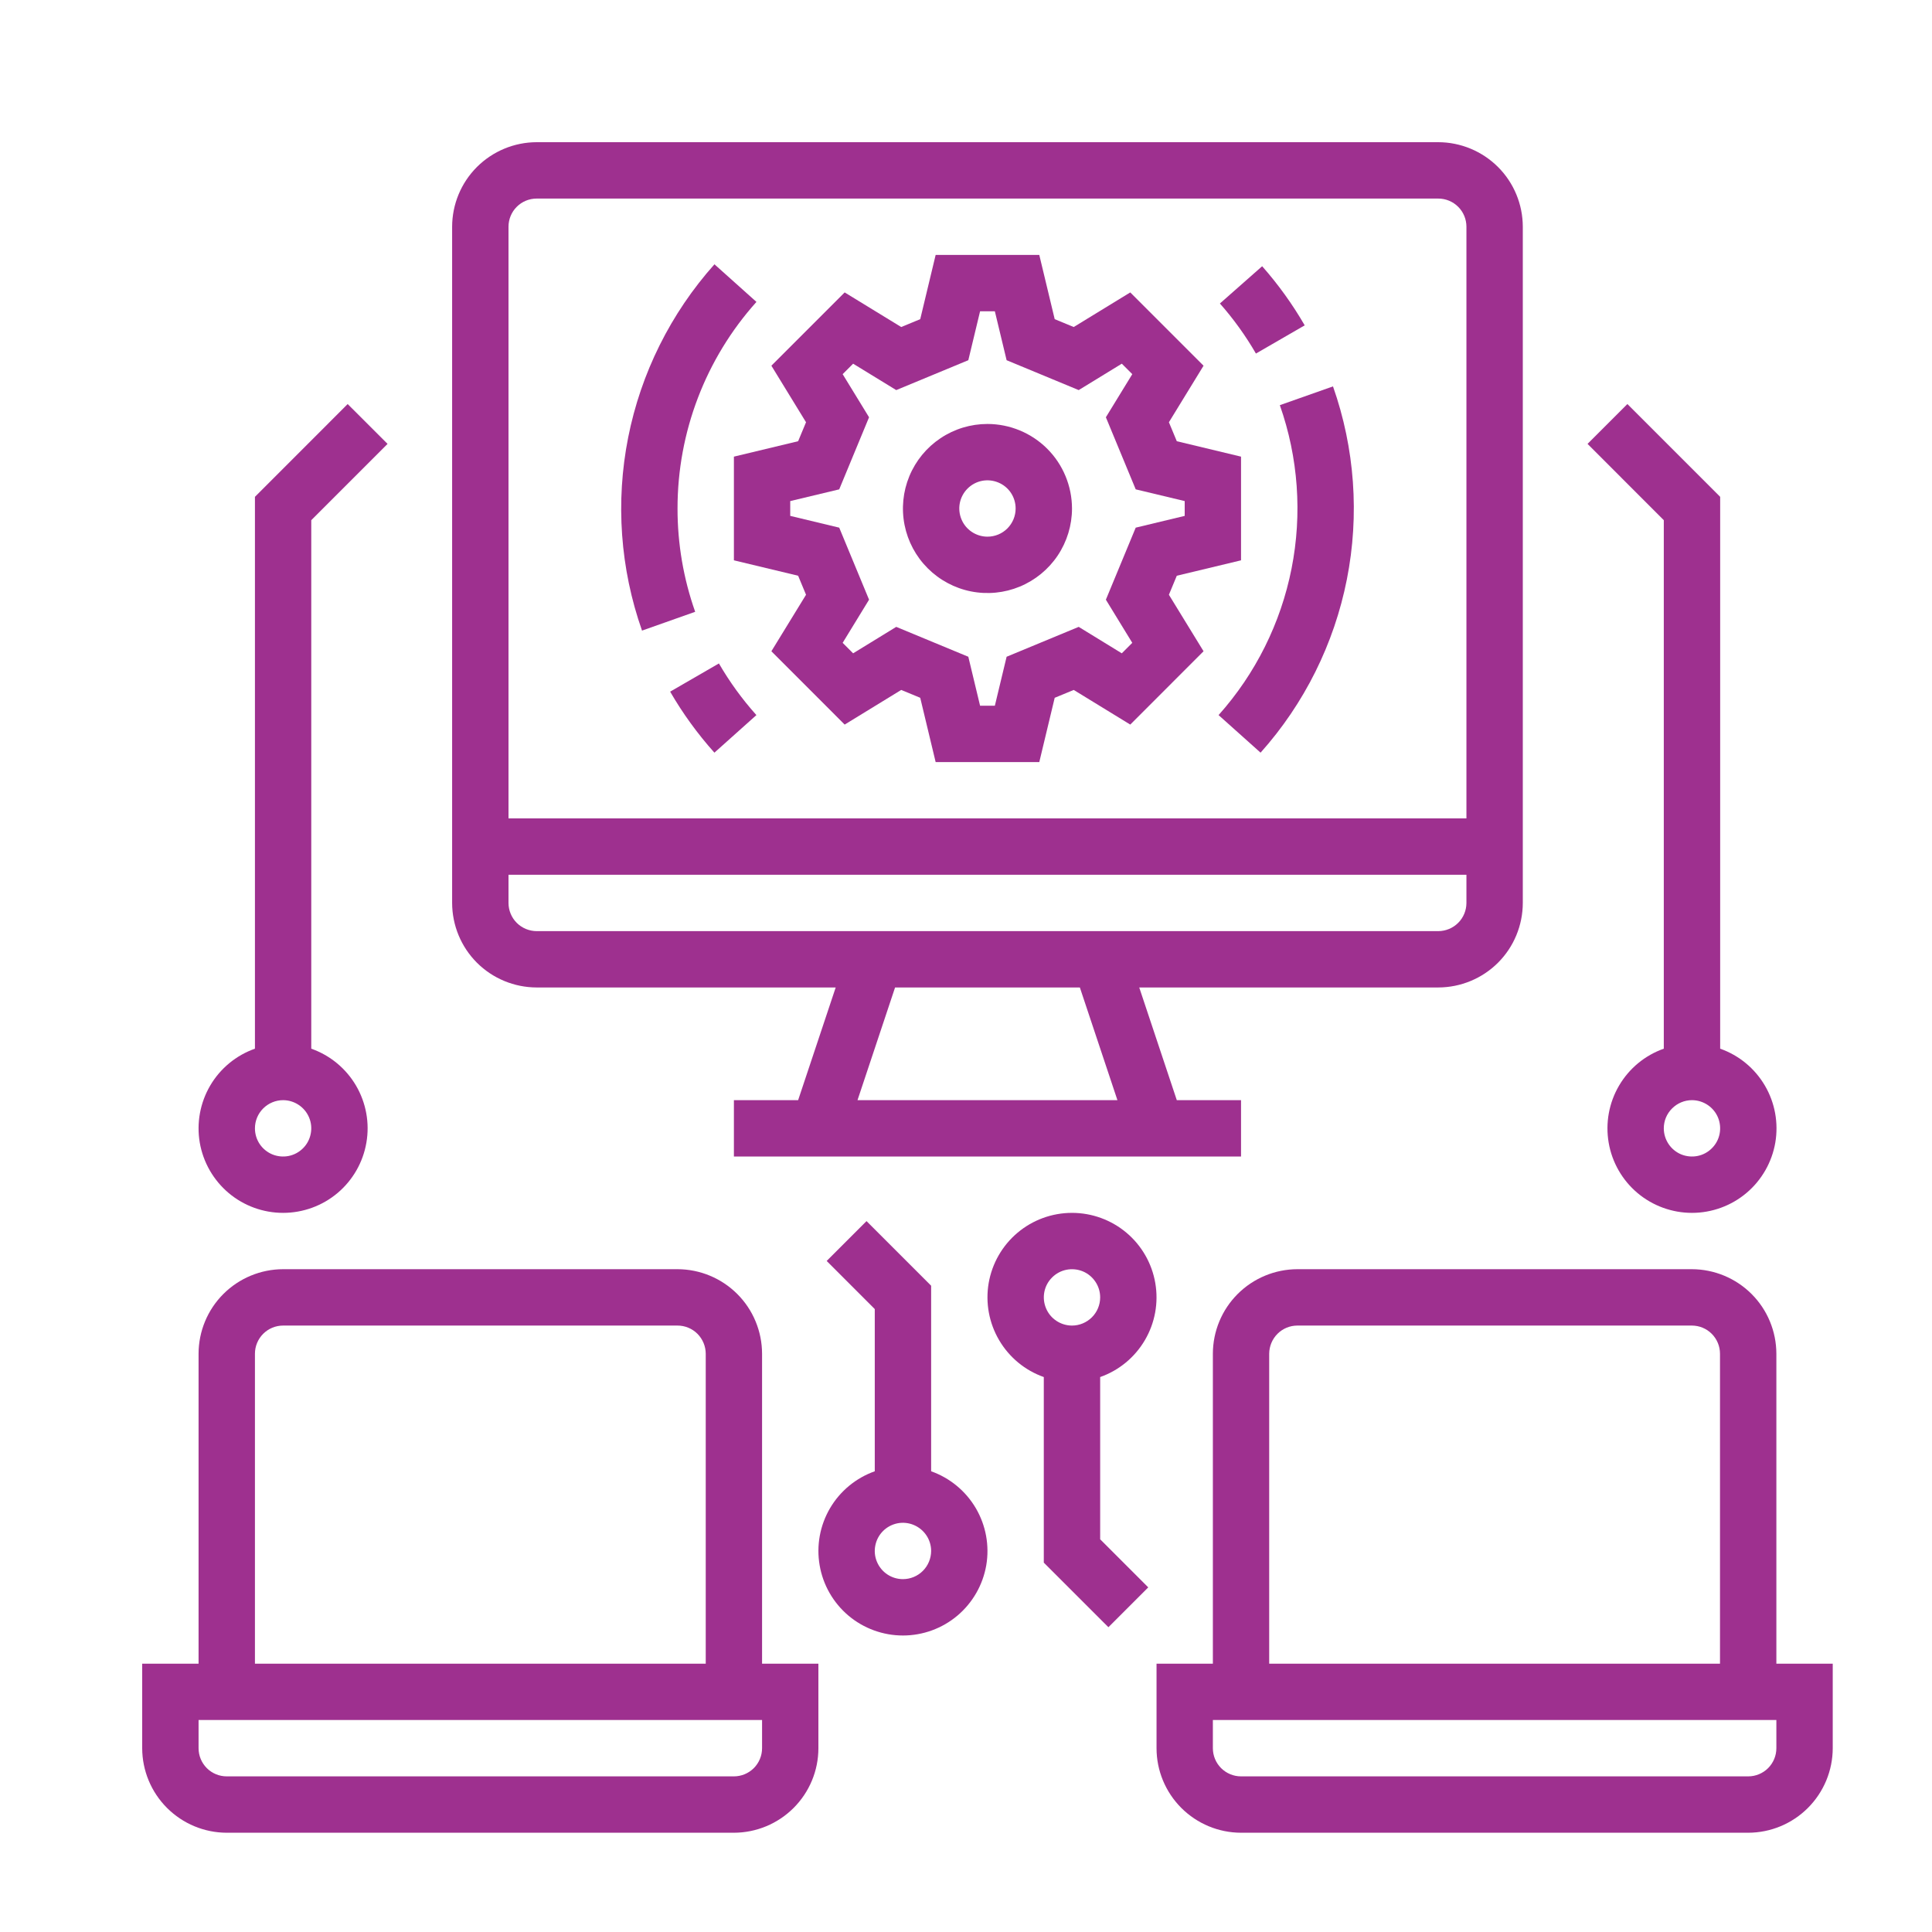
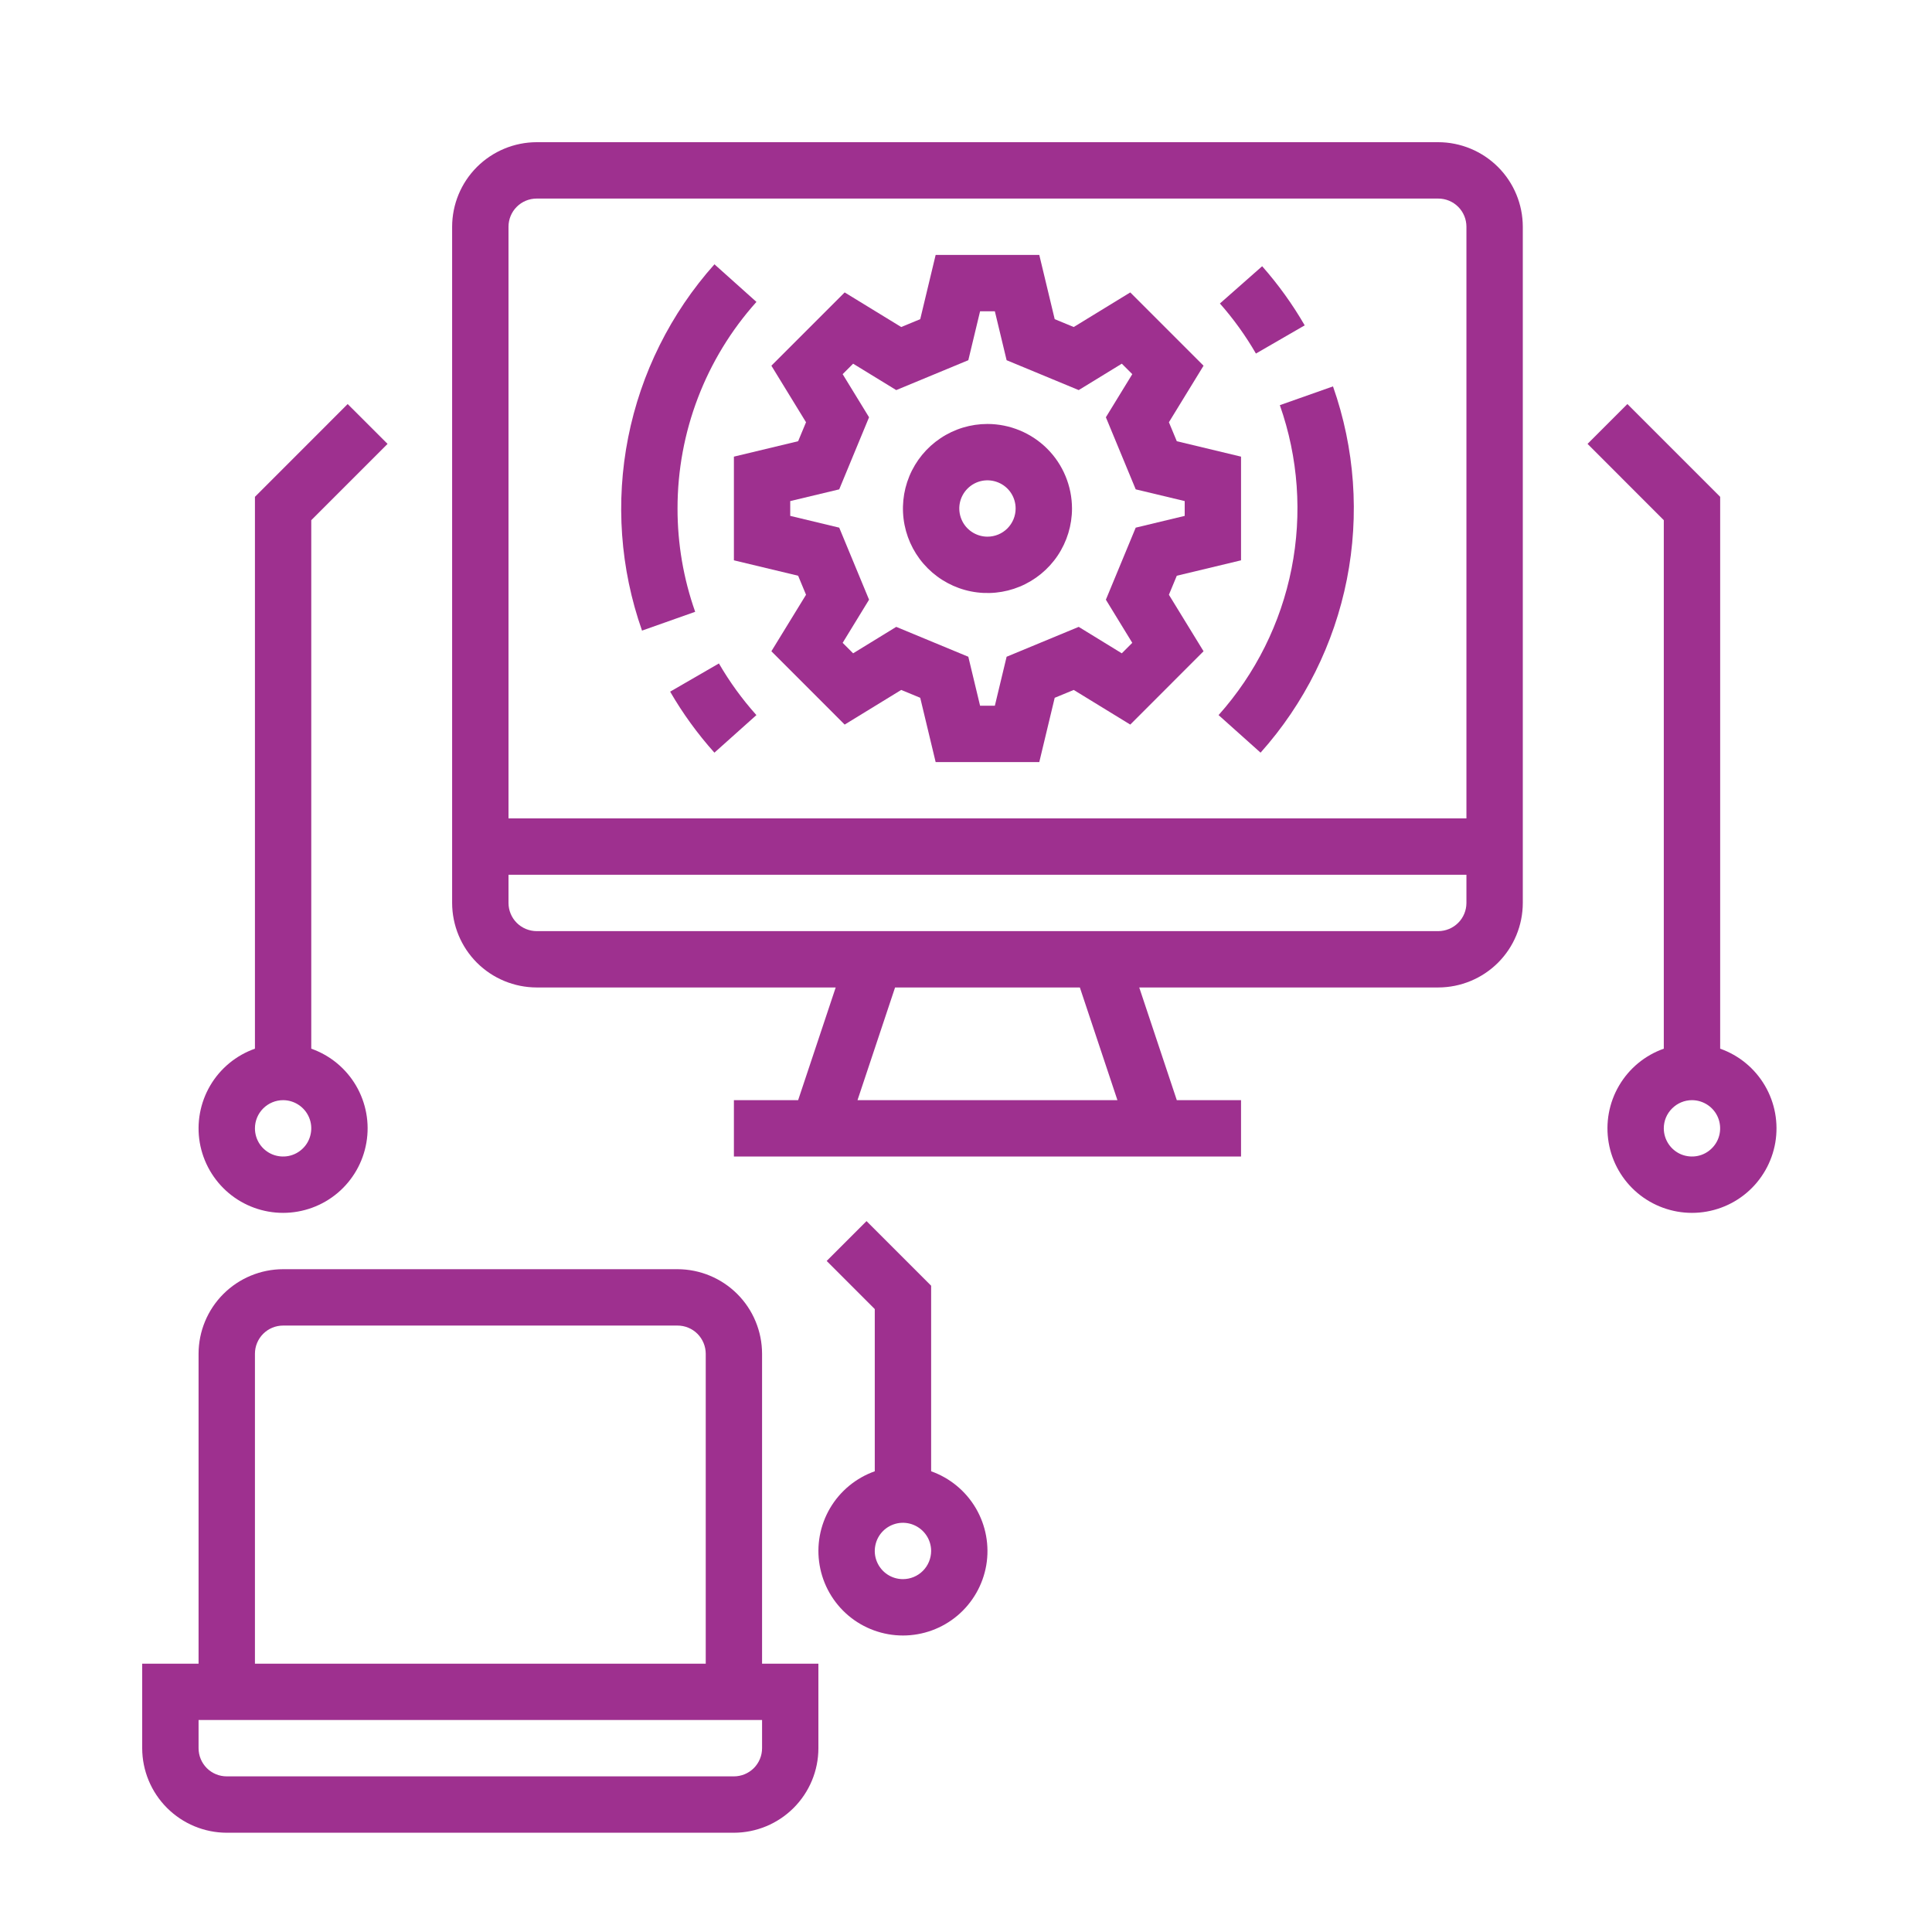
<svg xmlns="http://www.w3.org/2000/svg" width="45" height="45" viewBox="0 0 45 45" fill="none">
  <path d="M12.5 23H19.465L18.59 25.625H17.094V26.938H28.906V25.625H27.41L26.535 23H33.5C34.022 22.999 34.522 22.792 34.892 22.423C35.261 22.054 35.468 21.553 35.469 21.031V5.281C35.468 4.759 35.261 4.259 34.892 3.89C34.522 3.521 34.022 3.313 33.5 3.312H12.5C11.978 3.313 11.478 3.521 11.108 3.89C10.739 4.259 10.532 4.759 10.531 5.281V21.031C10.532 21.553 10.739 22.054 11.108 22.423C11.478 22.792 11.978 22.999 12.5 23V23ZM19.973 25.625L20.848 23H25.152L26.027 25.625H19.973ZM11.844 5.281C11.844 5.107 11.913 4.94 12.036 4.817C12.159 4.694 12.326 4.625 12.5 4.625H33.5C33.674 4.625 33.841 4.694 33.964 4.817C34.087 4.94 34.156 5.107 34.156 5.281V19.062H11.844V5.281ZM11.844 20.375H34.156V21.031C34.156 21.205 34.087 21.372 33.964 21.495C33.841 21.618 33.674 21.687 33.5 21.688H12.5C12.326 21.687 12.159 21.618 12.036 21.495C11.913 21.372 11.844 21.205 11.844 21.031V20.375Z" fill="#9E308F" />
  <path d="M17.75 31.531C17.749 31.009 17.542 30.509 17.173 30.14C16.804 29.771 16.303 29.563 15.781 29.562H6.594C6.072 29.563 5.571 29.771 5.202 30.14C4.833 30.509 4.626 31.009 4.625 31.531V38.75H3.312V40.719C3.313 41.241 3.521 41.741 3.89 42.11C4.259 42.479 4.759 42.687 5.281 42.688H17.094C17.616 42.687 18.116 42.479 18.485 42.11C18.854 41.741 19.062 41.241 19.062 40.719V38.75H17.75V31.531ZM5.938 31.531C5.938 31.357 6.007 31.191 6.13 31.067C6.253 30.944 6.42 30.875 6.594 30.875H15.781C15.955 30.875 16.122 30.944 16.245 31.067C16.368 31.191 16.437 31.357 16.438 31.531V38.75H5.938V31.531ZM17.75 40.719C17.75 40.893 17.681 41.059 17.558 41.183C17.434 41.306 17.268 41.375 17.094 41.375H5.281C5.107 41.375 4.94 41.306 4.817 41.183C4.694 41.059 4.625 40.893 4.625 40.719V40.062H17.75V40.719Z" fill="#9E308F" />
-   <path d="M25.625 32.074C26.063 31.92 26.432 31.615 26.667 31.214C26.902 30.814 26.988 30.343 26.909 29.885C26.831 29.428 26.593 29.012 26.238 28.713C25.883 28.414 25.433 28.25 24.969 28.25C24.504 28.25 24.055 28.414 23.7 28.713C23.345 29.012 23.107 29.428 23.028 29.885C22.95 30.343 23.036 30.814 23.271 31.214C23.506 31.615 23.875 31.92 24.312 32.074V36.397L25.817 37.901L26.745 36.973L25.625 35.853V32.074ZM24.969 30.875C24.839 30.875 24.712 30.836 24.604 30.764C24.496 30.692 24.412 30.59 24.363 30.47C24.313 30.35 24.3 30.218 24.325 30.09C24.35 29.963 24.413 29.846 24.505 29.755C24.596 29.663 24.713 29.6 24.841 29.575C24.968 29.55 25.1 29.563 25.22 29.612C25.34 29.662 25.442 29.746 25.514 29.854C25.587 29.962 25.625 30.089 25.625 30.219C25.625 30.392 25.556 30.559 25.433 30.682C25.309 30.805 25.143 30.875 24.969 30.875V30.875Z" fill="#9E308F" />
-   <path d="M41.375 38.75V31.531C41.374 31.009 41.167 30.509 40.798 30.14C40.429 29.771 39.928 29.563 39.406 29.562H30.219C29.697 29.563 29.196 29.771 28.827 30.14C28.458 30.509 28.251 31.009 28.25 31.531V38.75H26.938V40.719C26.938 41.241 27.146 41.741 27.515 42.11C27.884 42.479 28.384 42.687 28.906 42.688H40.719C41.241 42.687 41.741 42.479 42.11 42.11C42.479 41.741 42.687 41.241 42.688 40.719V38.75H41.375ZM29.562 31.531C29.563 31.357 29.632 31.191 29.755 31.067C29.878 30.944 30.045 30.875 30.219 30.875H39.406C39.58 30.875 39.747 30.944 39.87 31.067C39.993 31.191 40.062 31.357 40.062 31.531V38.75H29.562V31.531ZM41.375 40.719C41.375 40.893 41.306 41.059 41.183 41.183C41.059 41.306 40.893 41.375 40.719 41.375H28.906C28.732 41.375 28.566 41.306 28.442 41.183C28.319 41.059 28.25 40.893 28.25 40.719V40.062H41.375V40.719Z" fill="#9E308F" />
-   <path d="M6.594 28.25C7.058 28.25 7.508 28.086 7.863 27.787C8.218 27.487 8.456 27.072 8.534 26.614C8.613 26.157 8.527 25.686 8.292 25.285C8.057 24.885 7.688 24.58 7.25 24.426V12.116L9.027 10.339L8.098 9.411L5.938 11.572V24.426C5.5 24.58 5.131 24.885 4.896 25.285C4.661 25.686 4.575 26.157 4.653 26.614C4.732 27.072 4.97 27.487 5.325 27.787C5.68 28.086 6.129 28.25 6.594 28.25V28.25ZM6.594 25.625C6.724 25.625 6.85 25.664 6.958 25.736C7.066 25.808 7.15 25.91 7.2 26.03C7.25 26.15 7.263 26.282 7.237 26.409C7.212 26.537 7.15 26.654 7.058 26.745C6.966 26.837 6.849 26.9 6.722 26.925C6.594 26.95 6.463 26.937 6.343 26.888C6.223 26.838 6.12 26.754 6.048 26.646C5.976 26.538 5.938 26.411 5.938 26.281C5.938 26.107 6.007 25.941 6.13 25.818C6.253 25.695 6.42 25.625 6.594 25.625V25.625Z" fill="#9E308F" />
+   <path d="M6.594 28.25C7.058 28.25 7.508 28.086 7.863 27.787C8.218 27.487 8.456 27.072 8.534 26.614C8.613 26.157 8.527 25.686 8.292 25.285C8.057 24.885 7.688 24.58 7.25 24.426V12.116L9.027 10.339L8.098 9.411L5.938 11.572V24.426C5.5 24.58 5.131 24.885 4.896 25.285C4.661 25.686 4.575 26.157 4.653 26.614C4.732 27.072 4.97 27.487 5.325 27.787C5.68 28.086 6.129 28.25 6.594 28.25V28.25ZM6.594 25.625C6.724 25.625 6.85 25.664 6.958 25.736C7.066 25.808 7.15 25.91 7.2 26.03C7.25 26.15 7.263 26.282 7.237 26.409C7.212 26.537 7.15 26.654 7.058 26.745C6.966 26.837 6.849 26.9 6.722 26.925C6.594 26.95 6.463 26.937 6.343 26.888C6.223 26.838 6.12 26.754 6.048 26.646C5.976 26.538 5.938 26.411 5.938 26.281C5.938 26.107 6.007 25.941 6.13 25.818C6.253 25.695 6.42 25.625 6.594 25.625Z" fill="#9E308F" />
  <path d="M38.753 24.426C38.315 24.58 37.946 24.885 37.711 25.286C37.476 25.686 37.391 26.157 37.469 26.615C37.547 27.072 37.785 27.488 38.14 27.787C38.495 28.086 38.945 28.25 39.409 28.25C39.874 28.25 40.323 28.086 40.678 27.787C41.033 27.488 41.271 27.072 41.35 26.615C41.428 26.157 41.343 25.686 41.108 25.286C40.873 24.885 40.504 24.58 40.066 24.426V11.572L37.905 9.411L36.977 10.339L38.753 12.116V24.426ZM39.409 25.625C39.539 25.625 39.666 25.664 39.774 25.736C39.882 25.808 39.966 25.91 40.016 26.03C40.065 26.15 40.078 26.282 40.053 26.409C40.028 26.537 39.965 26.654 39.873 26.745C39.782 26.837 39.665 26.9 39.537 26.925C39.41 26.95 39.278 26.937 39.158 26.888C39.038 26.838 38.936 26.754 38.864 26.646C38.792 26.538 38.753 26.411 38.753 26.281C38.753 26.107 38.822 25.941 38.946 25.818C39.069 25.695 39.235 25.625 39.409 25.625V25.625Z" fill="#9E308F" />
  <path d="M27.41 13.41L28.906 13.051V10.636L27.41 10.277L27.226 9.835L28.033 8.518L26.326 6.811L25.009 7.617L24.566 7.434L24.207 5.938H21.793L21.434 7.434L20.991 7.617L19.674 6.811L17.967 8.518L18.774 9.835L18.59 10.277L17.094 10.636V13.051L18.59 13.41L18.774 13.853L17.967 15.169L19.674 16.877L20.991 16.07L21.434 16.253L21.793 17.75H24.207L24.566 16.253L25.009 16.07L26.326 16.877L28.033 15.169L27.226 13.853L27.41 13.41ZM26.373 14.973L26.129 15.217L25.125 14.601L23.446 15.297L23.172 16.438H22.828L22.554 15.297L20.875 14.601L19.871 15.217L19.627 14.973L20.242 13.968L19.547 12.29L18.406 12.016V11.671L19.547 11.398L20.242 9.719L19.627 8.715L19.871 8.471L20.875 9.086L22.554 8.39L22.828 7.25H23.172L23.446 8.39L25.125 9.086L26.129 8.471L26.373 8.715L25.758 9.719L26.453 11.398L27.594 11.671V12.016L26.453 12.29L25.758 13.968L26.373 14.973Z" fill="#9E308F" />
  <path d="M23 9.875C22.611 9.875 22.23 9.99 21.906 10.207C21.582 10.423 21.33 10.731 21.181 11.09C21.032 11.45 20.993 11.846 21.069 12.228C21.145 12.61 21.332 12.96 21.608 13.236C21.883 13.511 22.234 13.699 22.616 13.775C22.998 13.851 23.394 13.812 23.753 13.663C24.113 13.514 24.421 13.261 24.637 12.938C24.853 12.614 24.969 12.233 24.969 11.844C24.968 11.322 24.761 10.821 24.392 10.452C24.022 10.083 23.522 9.876 23 9.875V9.875ZM23 12.5C22.87 12.5 22.743 12.461 22.635 12.389C22.527 12.317 22.443 12.215 22.394 12.095C22.344 11.975 22.331 11.843 22.356 11.716C22.382 11.588 22.444 11.472 22.536 11.38C22.628 11.288 22.745 11.225 22.872 11.2C22.999 11.175 23.131 11.188 23.251 11.238C23.371 11.287 23.474 11.371 23.546 11.479C23.618 11.587 23.656 11.714 23.656 11.844C23.656 12.018 23.587 12.184 23.464 12.308C23.341 12.431 23.174 12.5 23 12.5V12.5Z" fill="#9E308F" />
  <path d="M15.781 11.844C15.78 10.068 16.434 8.354 17.619 7.032L16.641 6.156C15.622 7.297 14.928 8.691 14.631 10.191C14.334 11.692 14.446 13.245 14.954 14.688L16.192 14.25C15.919 13.477 15.78 12.664 15.781 11.844Z" fill="#9E308F" />
  <path d="M15.609 16.11C15.903 16.618 16.249 17.094 16.64 17.531L17.618 16.656C17.287 16.286 16.994 15.883 16.745 15.453L15.609 16.11Z" fill="#9E308F" />
  <path d="M29.81 9.437C30.24 10.658 30.334 11.972 30.083 13.242C29.832 14.512 29.245 15.691 28.383 16.656L29.361 17.531C30.38 16.391 31.074 14.997 31.371 13.496C31.668 11.996 31.556 10.443 31.048 9L29.81 9.437Z" fill="#9E308F" />
  <path d="M30.389 7.578C30.105 7.087 29.773 6.626 29.398 6.201L28.414 7.069C28.732 7.429 29.013 7.82 29.253 8.235L30.389 7.578Z" fill="#9E308F" />
  <path d="M21.688 34.269V29.947L20.183 28.442L19.255 29.37L20.375 30.491V34.269C19.937 34.424 19.568 34.729 19.333 35.129C19.098 35.53 19.012 36.001 19.091 36.458C19.169 36.916 19.407 37.331 19.762 37.631C20.117 37.93 20.567 38.094 21.031 38.094C21.496 38.094 21.945 37.93 22.3 37.631C22.655 37.331 22.893 36.916 22.972 36.458C23.05 36.001 22.964 35.53 22.729 35.129C22.494 34.729 22.125 34.424 21.688 34.269V34.269ZM21.031 36.781C20.901 36.781 20.775 36.743 20.667 36.671C20.559 36.599 20.475 36.496 20.425 36.376C20.375 36.256 20.362 36.124 20.388 35.997C20.413 35.87 20.475 35.753 20.567 35.661C20.659 35.569 20.776 35.507 20.903 35.481C21.03 35.456 21.163 35.469 21.282 35.519C21.402 35.569 21.505 35.653 21.577 35.761C21.649 35.868 21.688 35.995 21.688 36.125C21.687 36.299 21.618 36.466 21.495 36.589C21.372 36.712 21.205 36.781 21.031 36.781V36.781Z" fill="#9E308F" />
</svg>